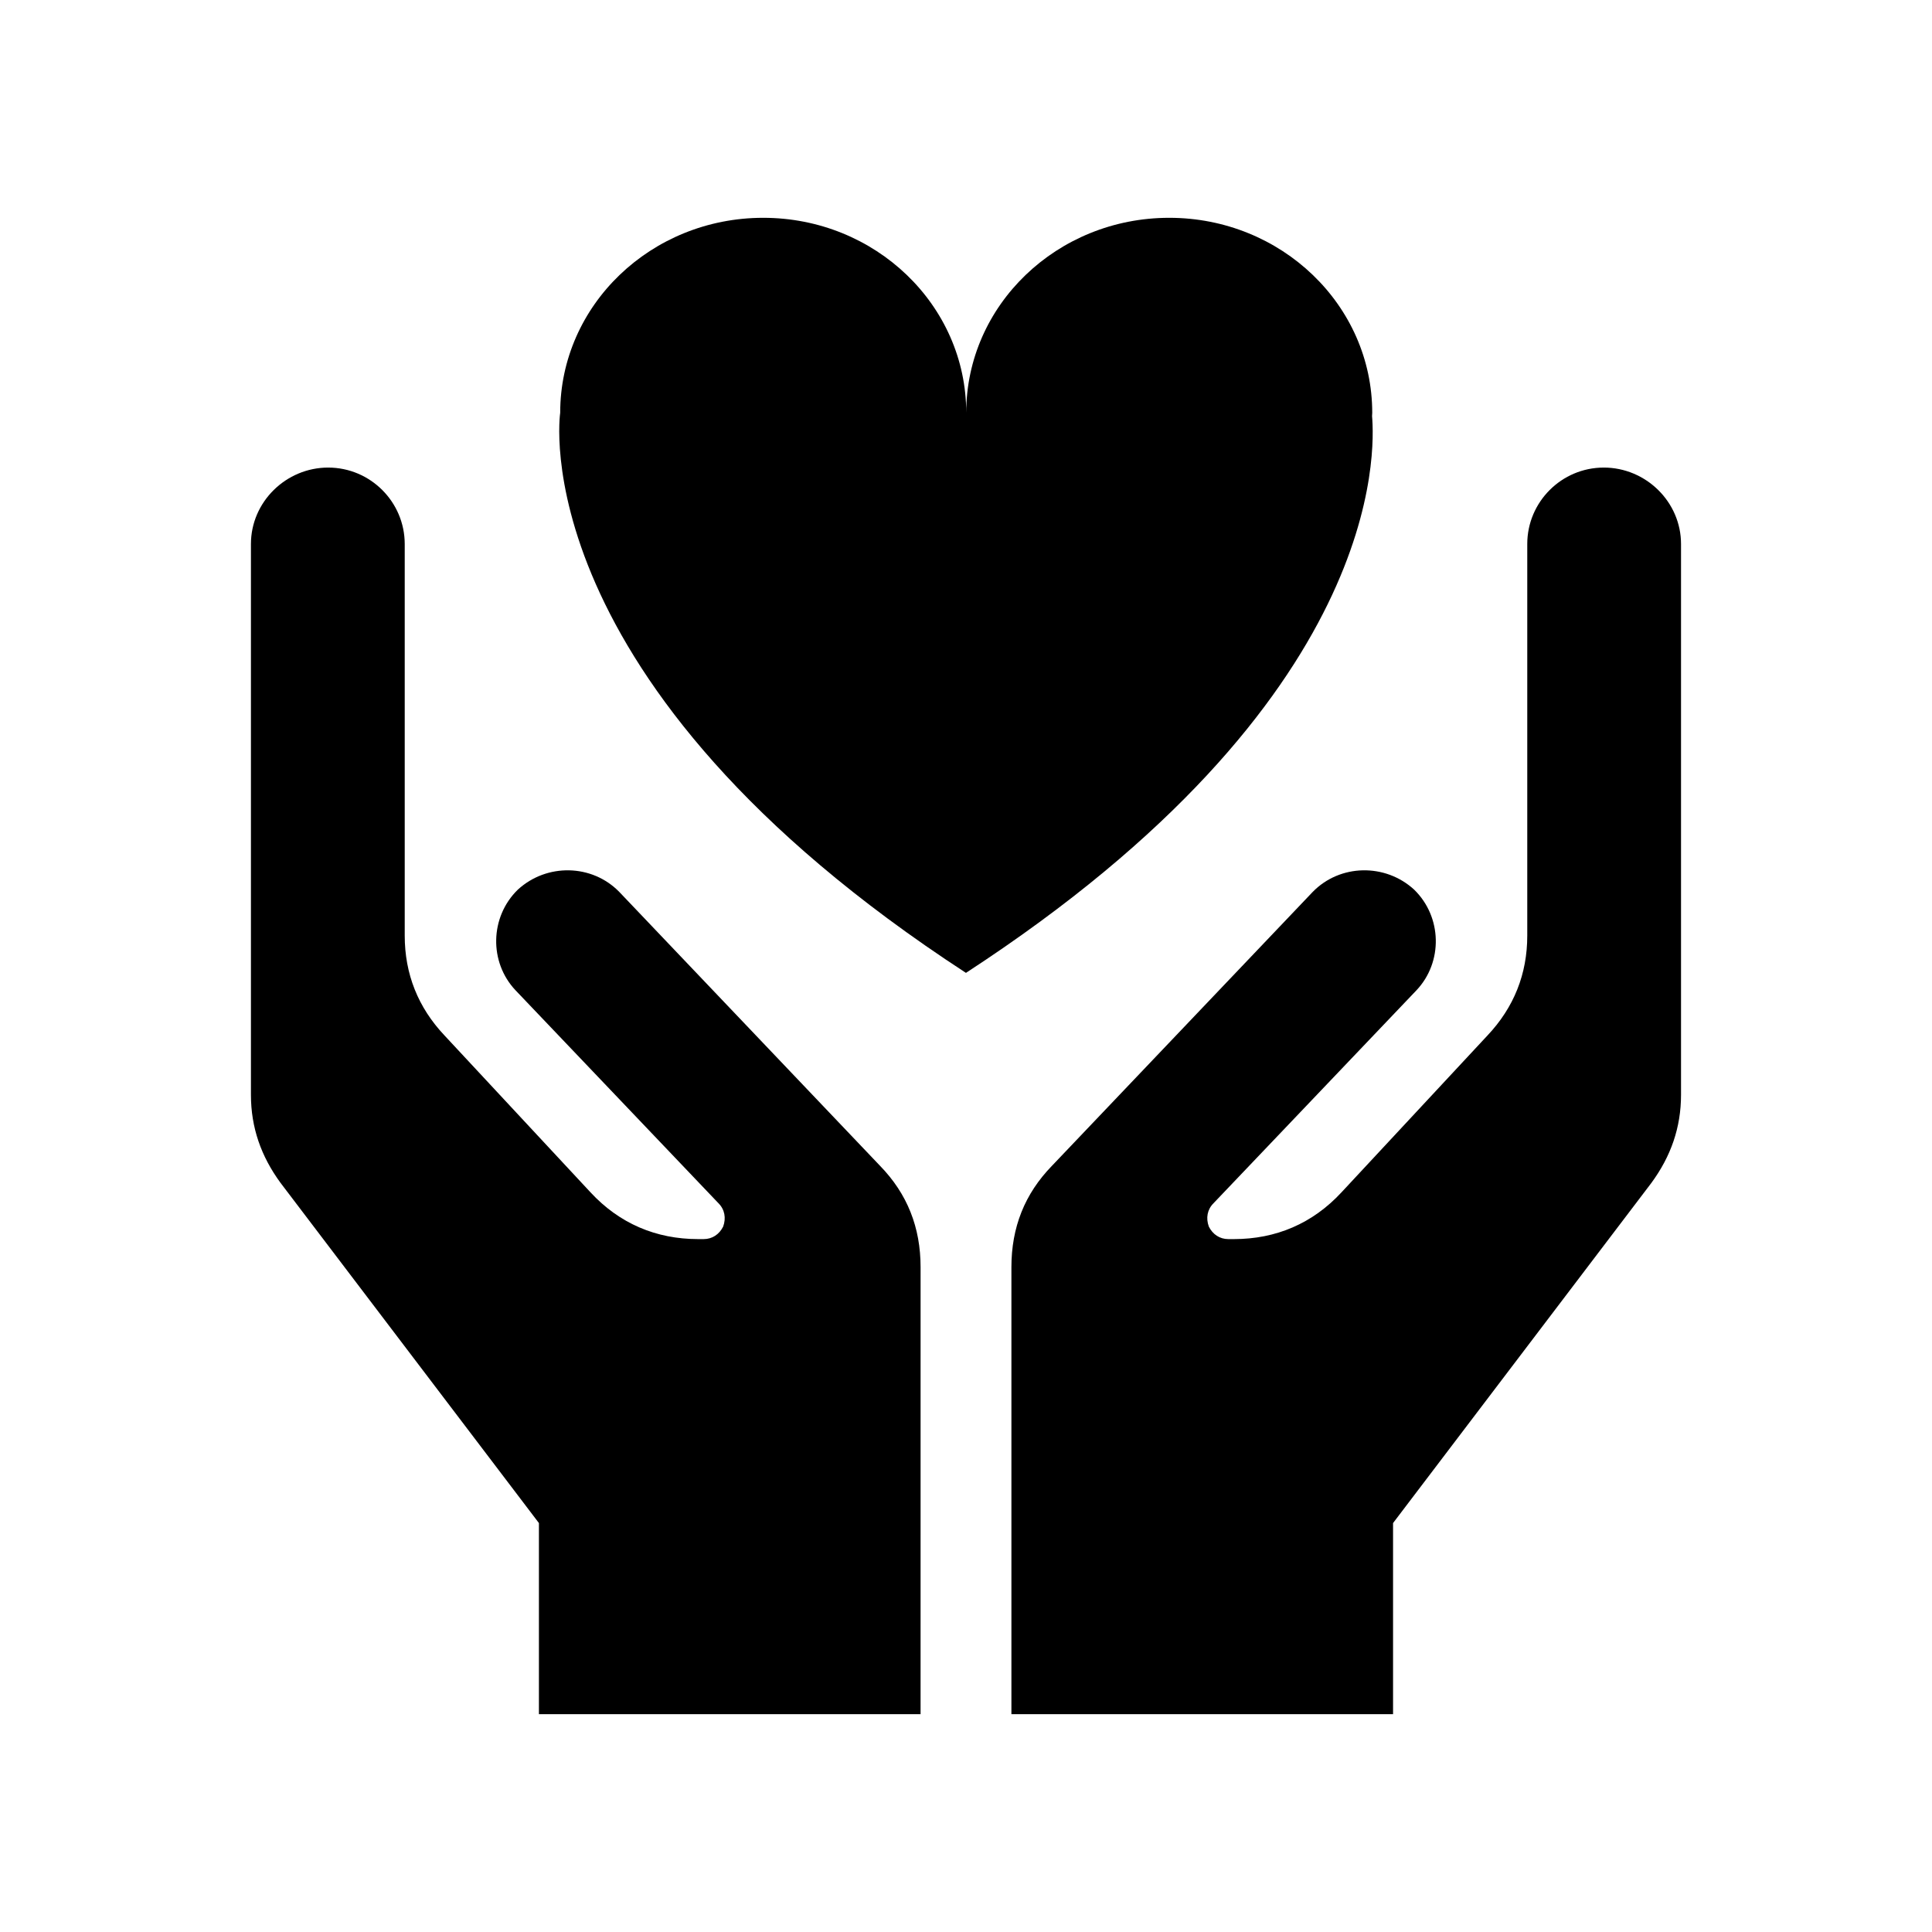
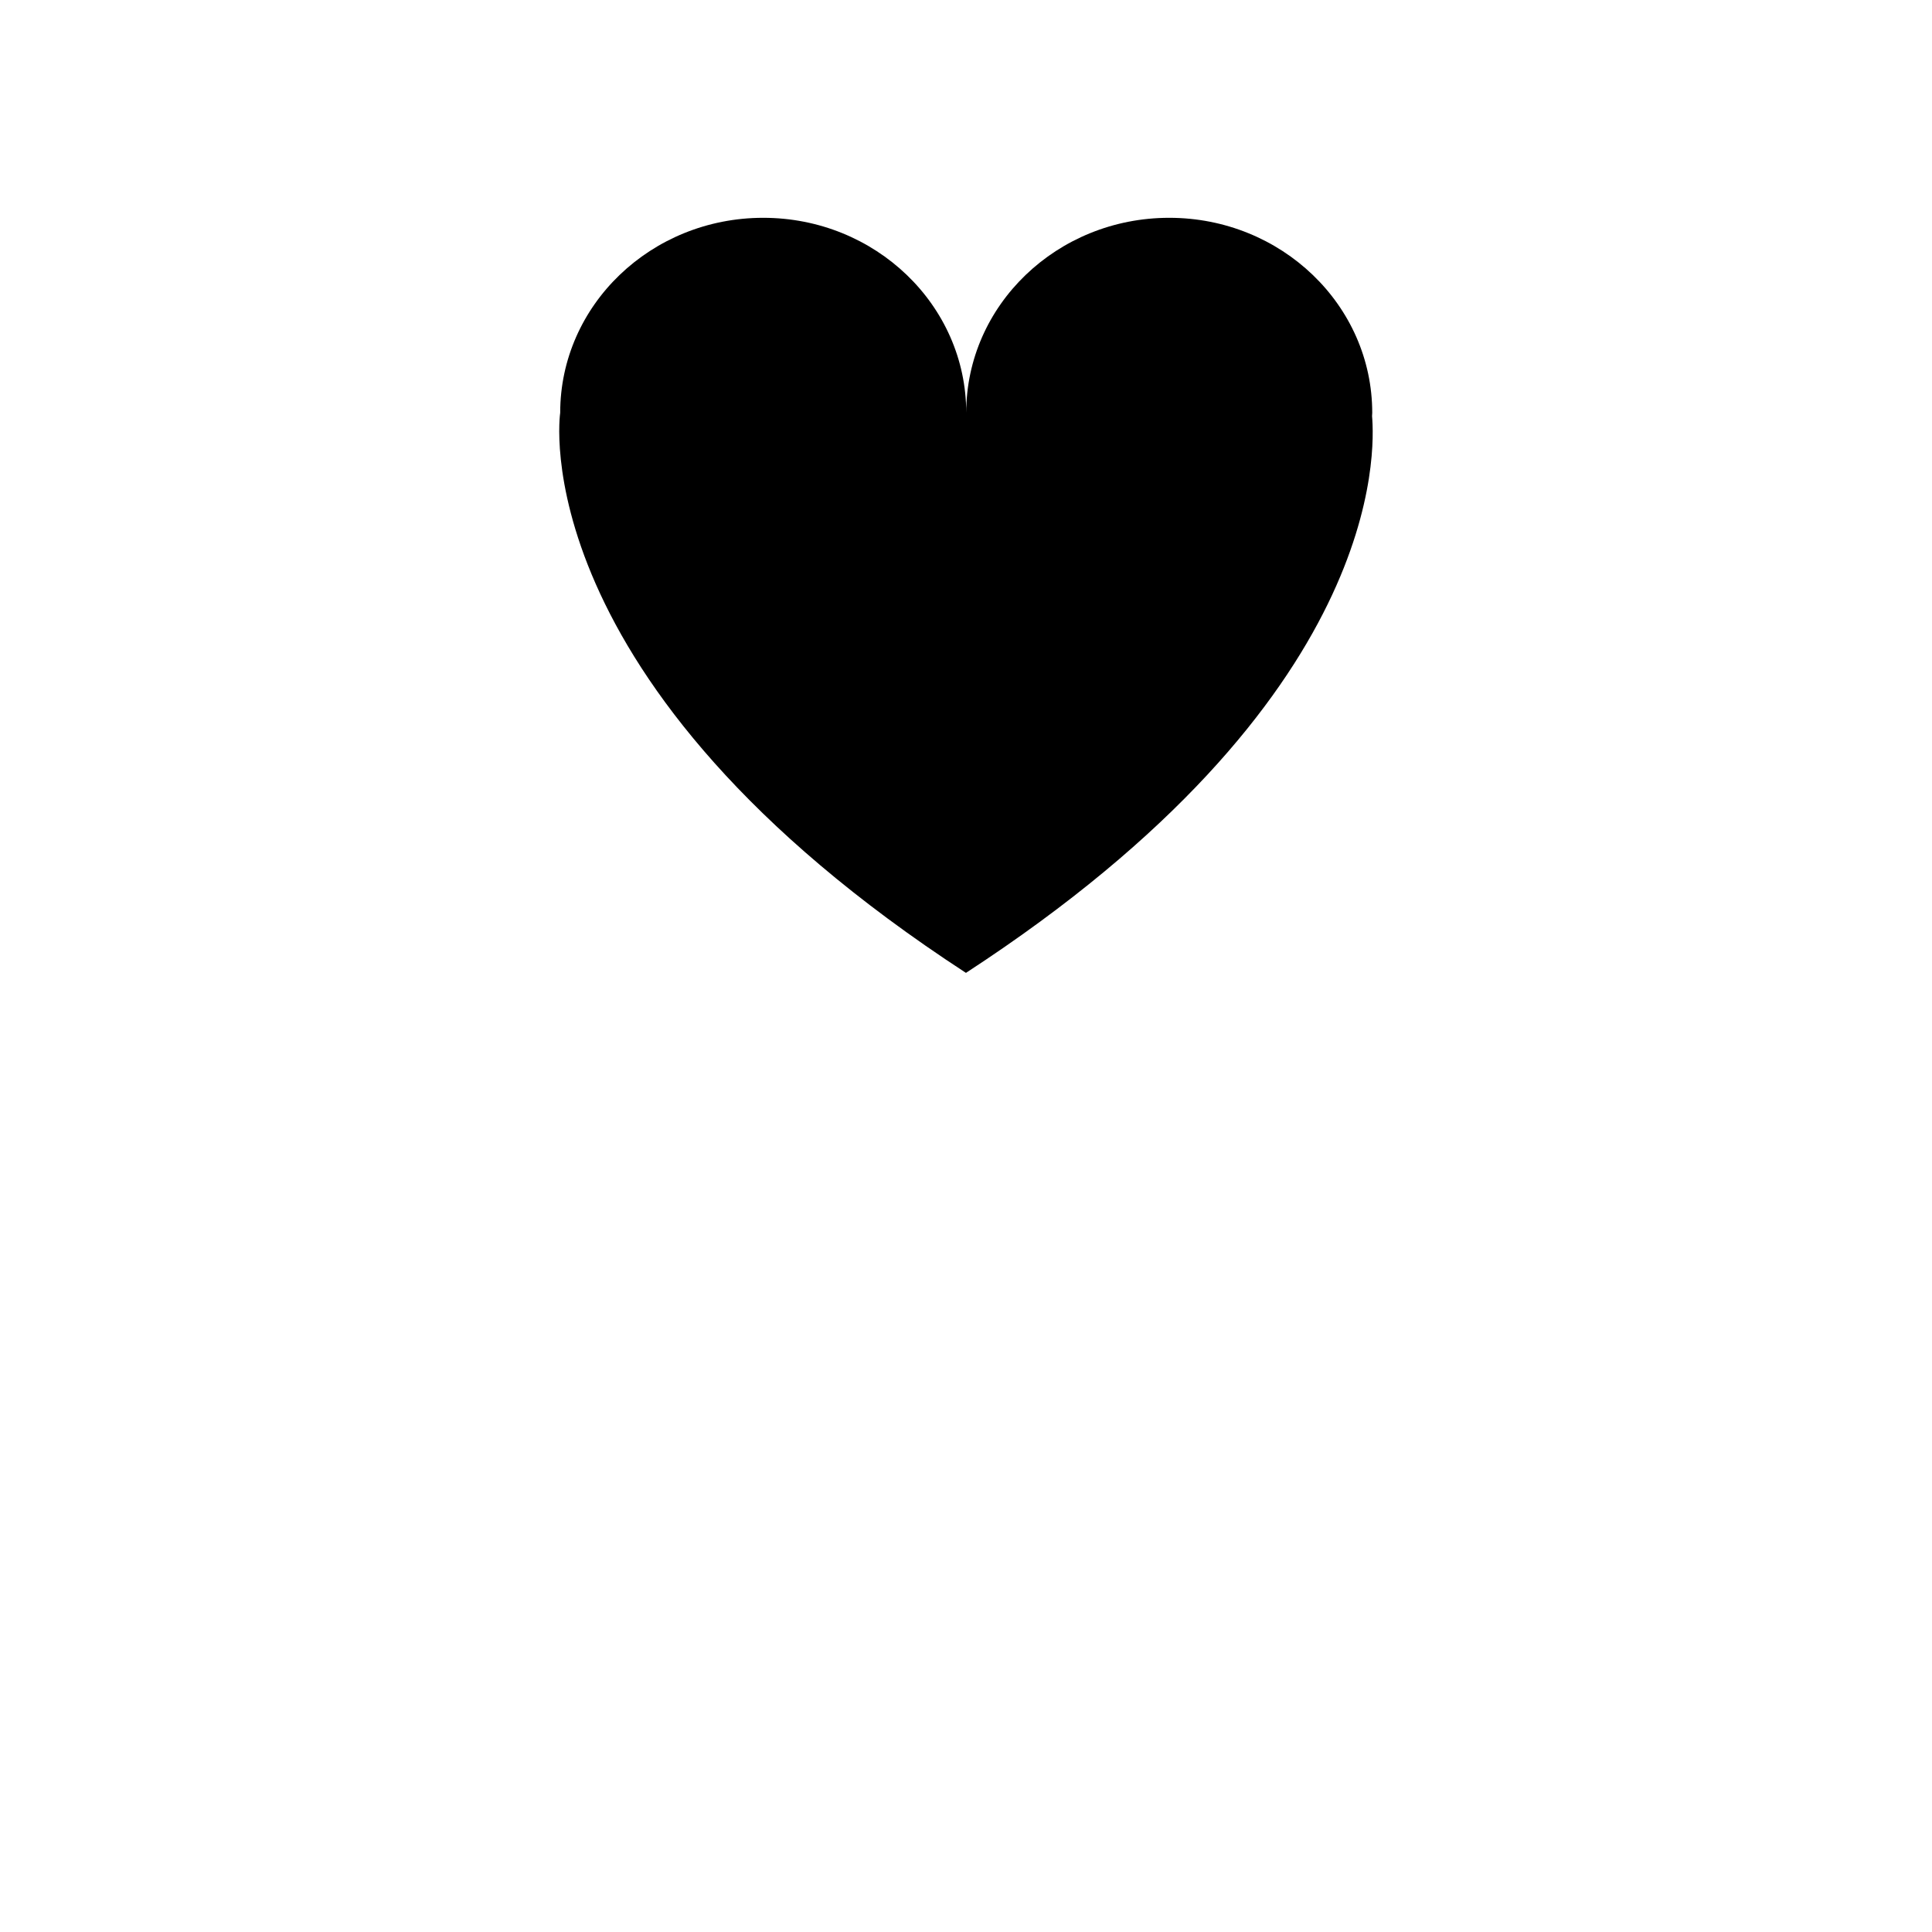
<svg xmlns="http://www.w3.org/2000/svg" fill="#000000" width="800px" height="800px" version="1.1" viewBox="144 144 512 512">
  <g>
-     <path d="m569.01 267.91c11.176 0 20.48 9.098 20.48 20.258v145.96c0 8.68-2.691 16.328-7.859 23.363l-68.457 90.137v50.652h-101.14v-118.46c0-10.539 3.512-19.434 10.75-26.875l69.082-72.562c7.246-7.441 19.23-7.652 26.898-0.621 7.441 7.246 7.648 19.227 0.621 26.668l-53.793 56.445c-1.652 1.652-2.062 3.926-1.234 6.195 1.039 2.066 2.898 3.305 5.168 3.305h1.449c11.168 0 20.887-4.133 28.539-12.402l38.676-41.555c7.031-7.445 10.551-16.328 10.551-26.461v-103.79c0-11.156 9.105-20.254 20.273-20.254z" fill-rule="evenodd" />
-     <path d="m230.98 267.91c-11.176 0-20.48 9.098-20.48 20.258v145.96c0 8.68 2.691 16.328 7.859 23.363l68.461 90.137v50.652h101.14l0.004-118.46c0-10.539-3.512-19.434-10.75-26.875l-69.082-72.562c-7.246-7.441-19.23-7.652-26.898-0.621-7.441 7.246-7.648 19.227-0.621 26.668l53.793 56.445c1.652 1.652 2.062 3.926 1.234 6.195-1.039 2.066-2.898 3.305-5.168 3.305h-1.449c-11.168 0-20.887-4.133-28.539-12.402l-38.676-41.555c-7.031-7.445-10.551-16.328-10.551-26.461v-103.79c-0.008-11.156-9.109-20.254-20.281-20.254z" fill-rule="evenodd" />
    <path d="m507.61 254.25c0.004-0.289 0.047-0.559 0.047-0.848 0-28.539-24.086-51.68-53.801-51.68s-53.797 23.141-53.797 51.68c0-28.539-24.086-51.68-53.801-51.68-29.715 0-53.801 23.141-53.801 51.68 0 0-10.758 71.387 107.53 148.42 111.42-72.562 108.35-138.8 107.62-147.57z" />
  </g>
</svg>